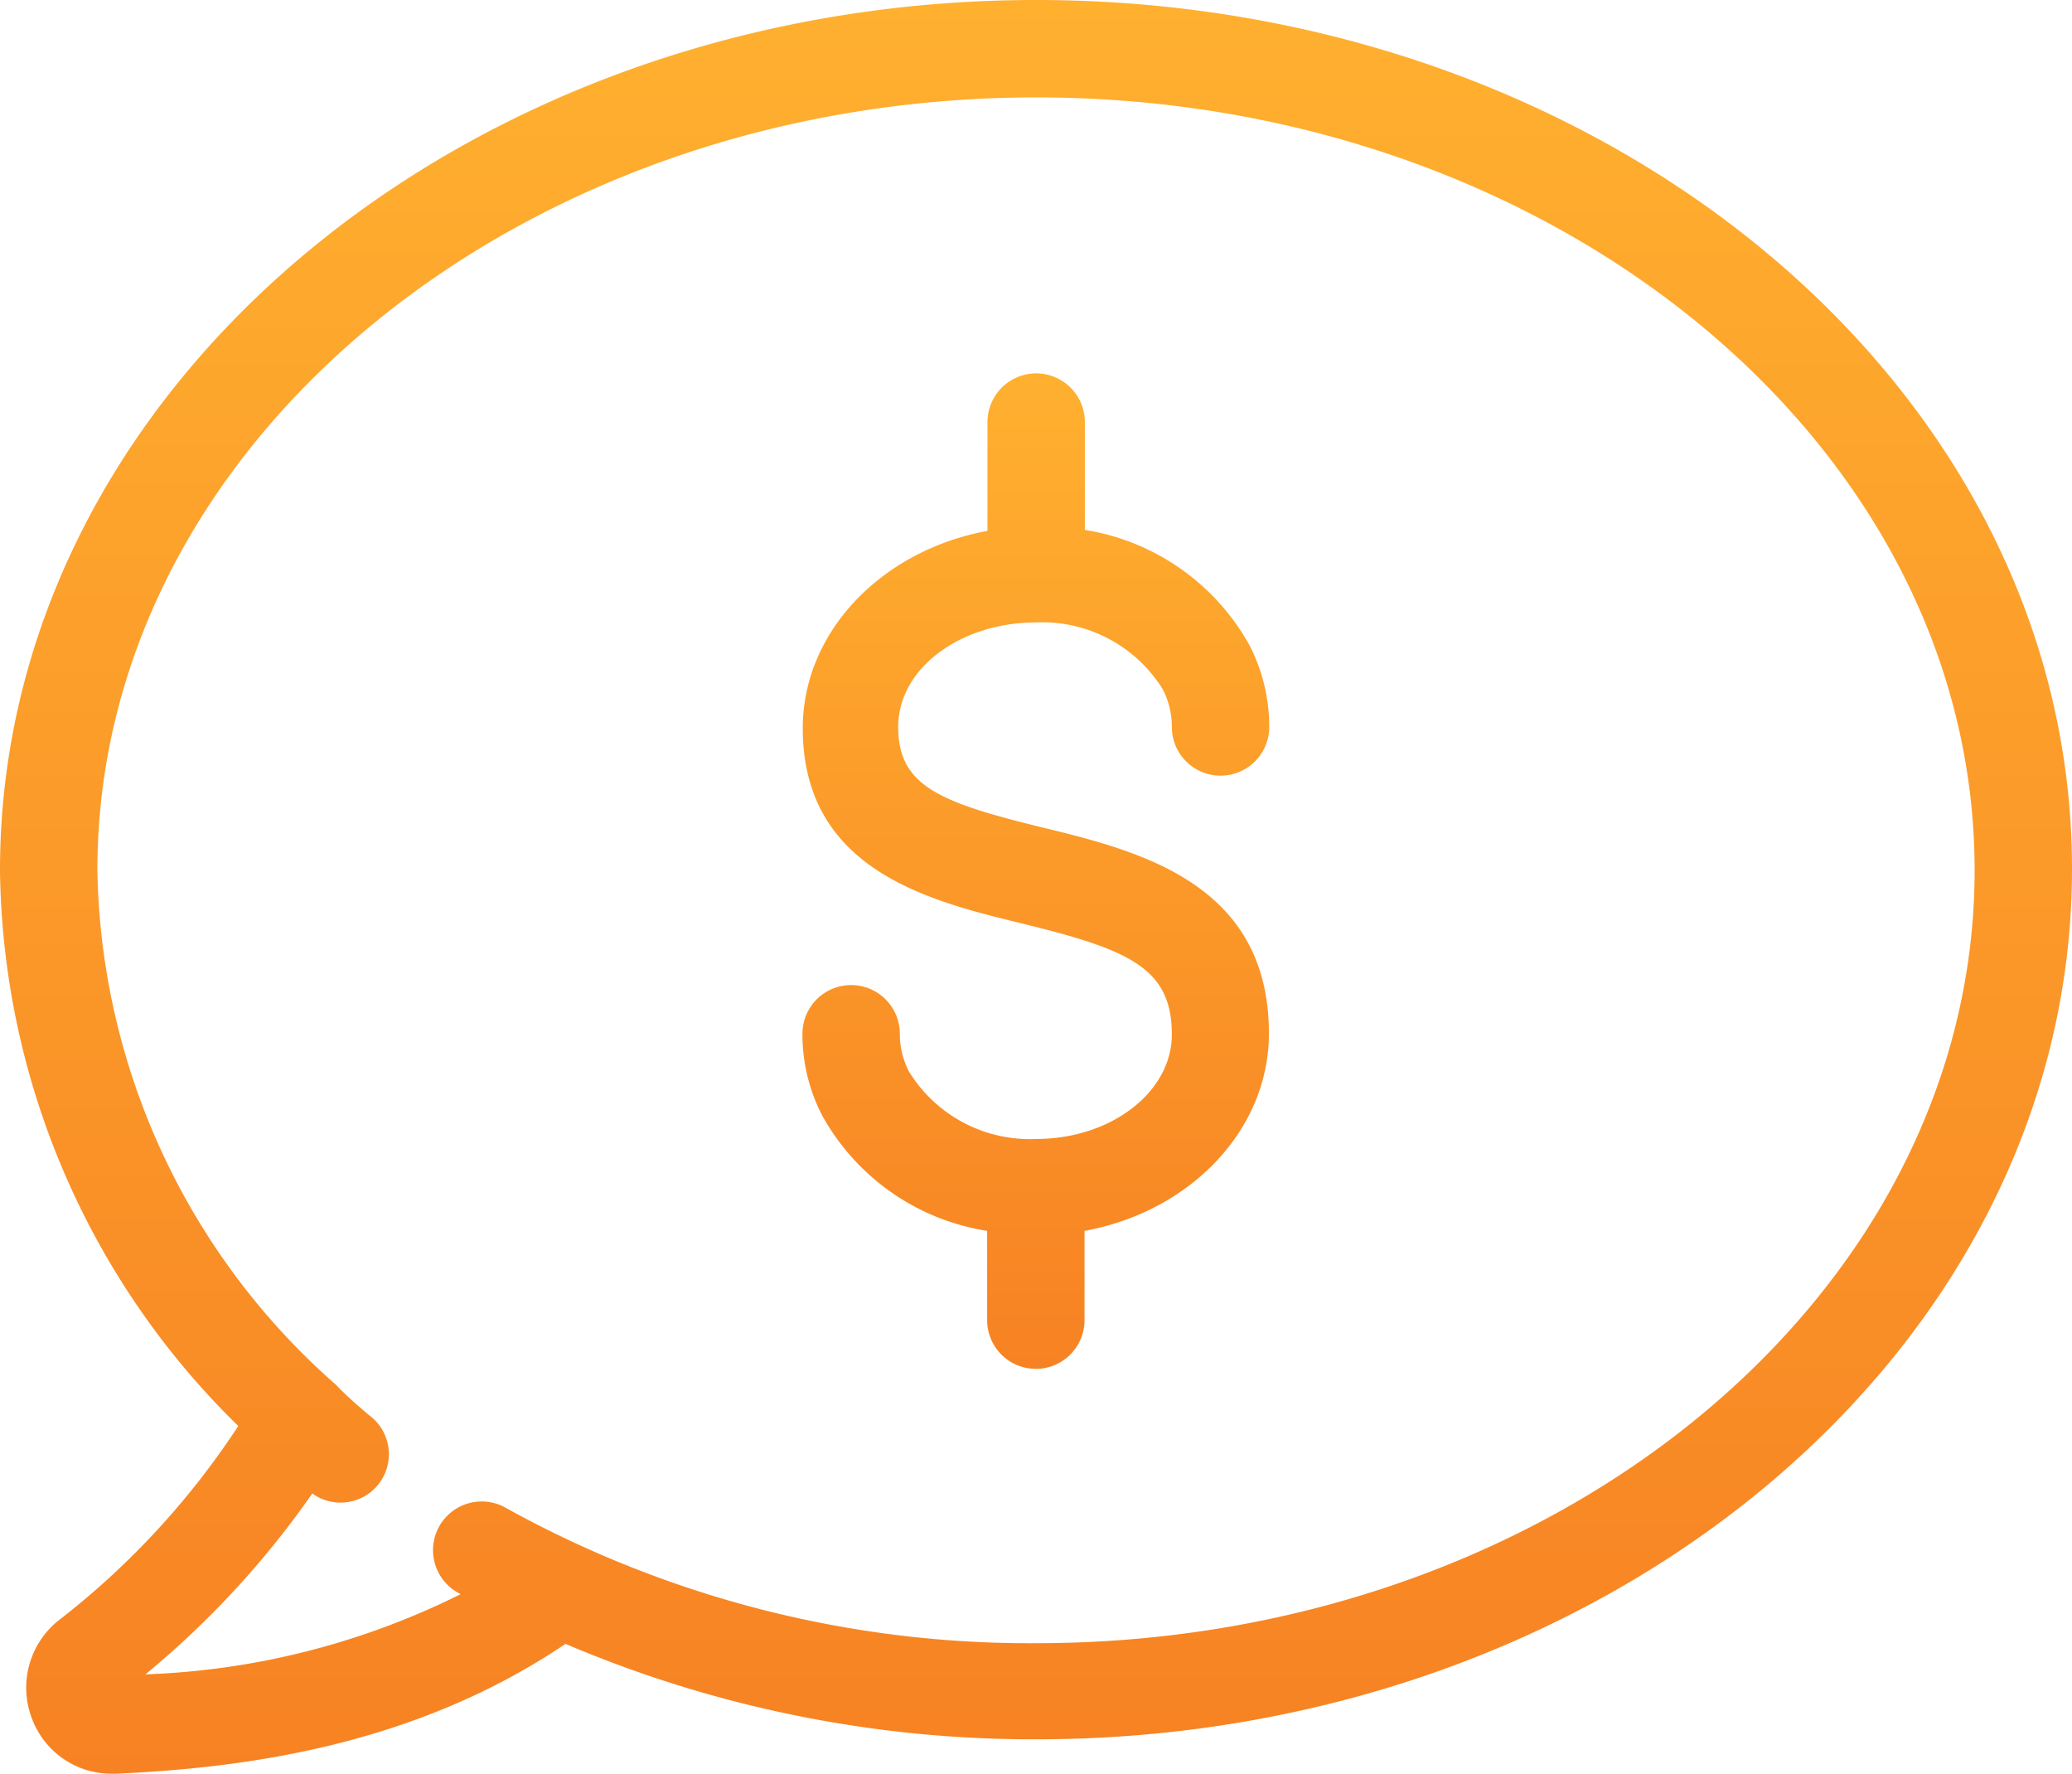
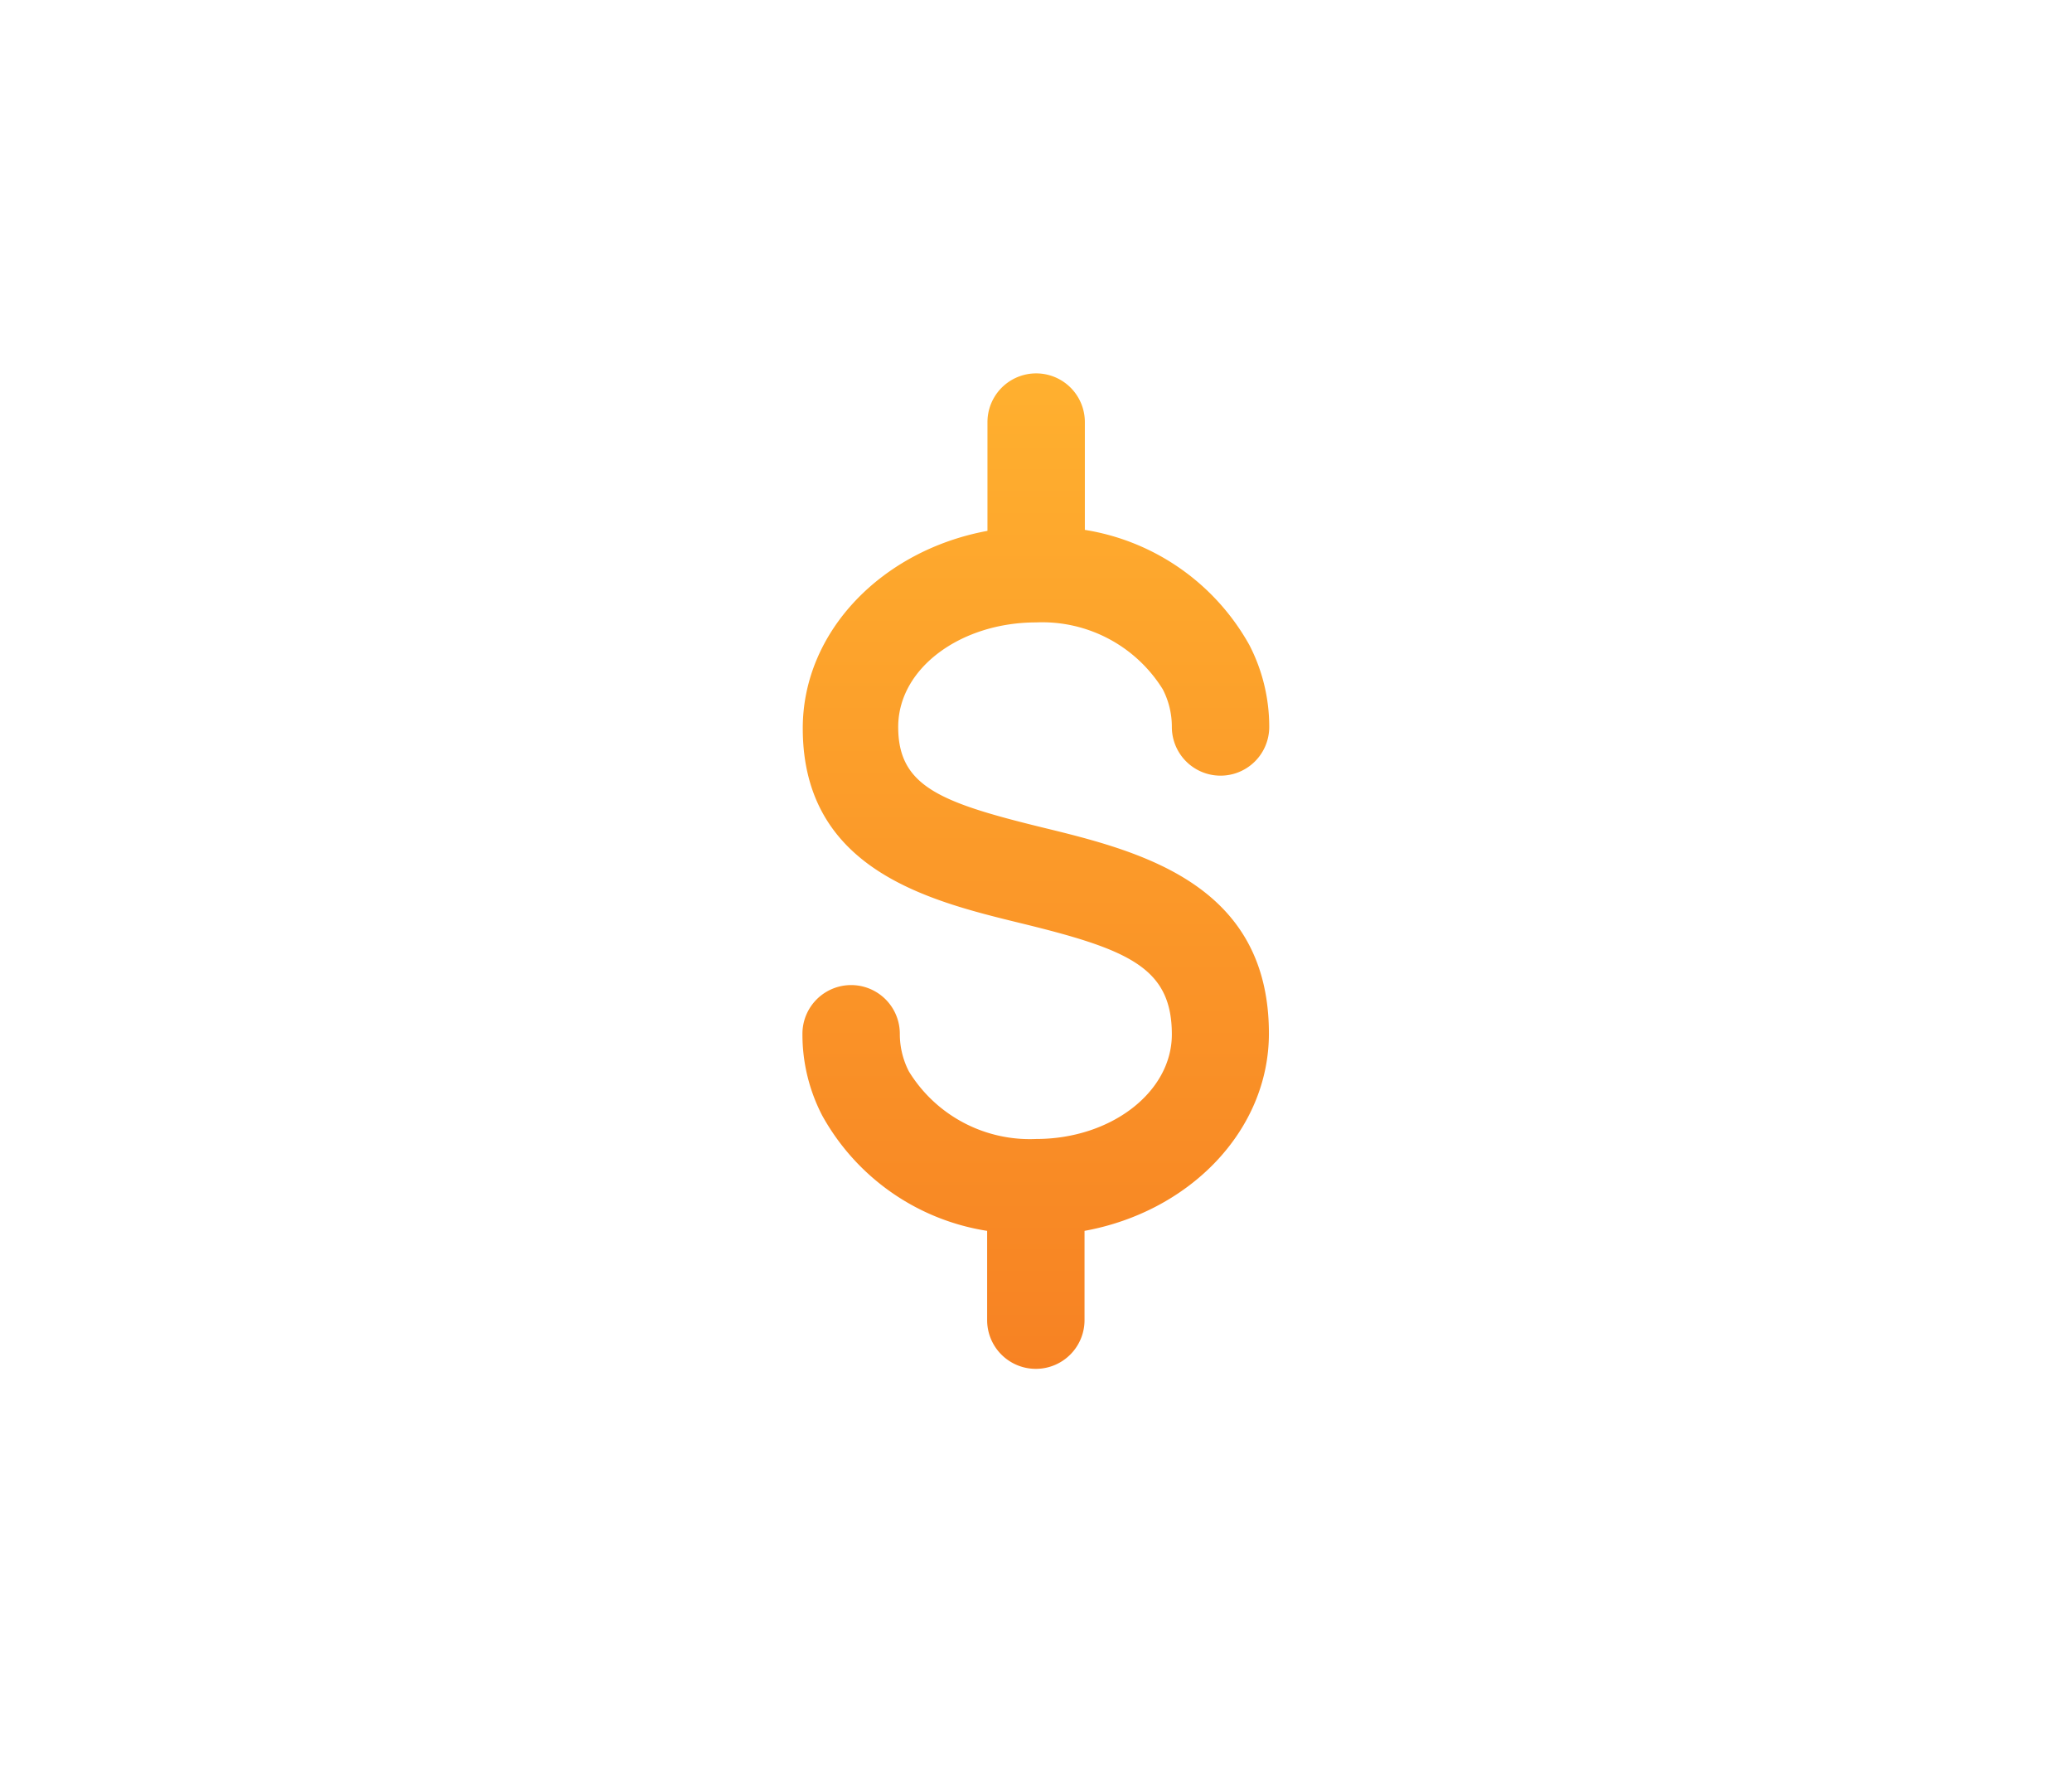
<svg xmlns="http://www.w3.org/2000/svg" xmlns:xlink="http://www.w3.org/1999/xlink" viewBox="0 0 63.83 54.63">
  <defs>
    <linearGradient id="aa363145-1513-4219-8b1c-8900779d6327" x1="31.92" y1="42.15" x2="31.92" y2="11.46" gradientUnits="userSpaceOnUse">
      <stop offset="0" stop-color="#f78223" />
      <stop offset="1" stop-color="#ffb02f" />
    </linearGradient>
    <linearGradient id="ee0e7a44-a723-4d13-a6fa-af7300eaad7a" x1="31.92" y1="54.63" x2="31.92" y2="0" xlink:href="#aa363145-1513-4219-8b1c-8900779d6327" />
  </defs>
  <g id="b6b6bff7-0db8-44a2-9abe-e9ba98e1e294" data-name="Layer 2">
    <g id="a277ce8c-c884-4c74-ad8b-6e554abed896" data-name="Layer 1">
      <path d="M31.92,19.17a4.37,4.37,0,0,1,3.9,2.06,2.51,2.51,0,0,1,.28,1.16,1.5,1.5,0,0,0,3,0,5.48,5.48,0,0,0-.61-2.52,7.08,7.08,0,0,0-5.07-3.55V13a1.5,1.5,0,0,0-3,0v3.35c-3.25.6-5.69,3.1-5.69,6.08,0,4.35,3.87,5.31,6.7,6,3.32.81,4.67,1.36,4.67,3.43,0,1.78-1.88,3.22-4.18,3.22A4.37,4.37,0,0,1,28,33a2.51,2.51,0,0,1-.28-1.16,1.5,1.5,0,0,0-3,0,5.42,5.42,0,0,0,.61,2.52,7.05,7.05,0,0,0,5.08,3.55v2.75a1.5,1.5,0,0,0,3,0V37.91c3.24-.59,5.68-3.09,5.68-6.08,0-4.63-4-5.62-7-6.35-3.14-.77-4.42-1.27-4.42-3.09S29.61,19.17,31.92,19.17Z" fill="url(#aa363145-1513-4219-8b1c-8900779d6327)" />
-       <path d="M31.92,0C14.32,0,0,12,0,26.8A24.31,24.31,0,0,0,7.34,43.92a24.58,24.58,0,0,1-5.55,6,2.65,2.65,0,0,0-.81,3,2.61,2.61,0,0,0,2.47,1.71h.13c3.65-.17,9.05-.76,13.84-4a36.76,36.76,0,0,0,14.5,2.94c17.59,0,31.91-12,31.91-26.81S49.51,0,31.92,0Zm0,50.61a33.28,33.28,0,0,1-16.34-4.17,1.5,1.5,0,1,0-1.48,2.61l.09.05a23.62,23.62,0,0,1-9.71,2.47A27.83,27.83,0,0,0,9.62,46a1.49,1.49,0,0,0,1.74-2.42c-.35-.3-.7-.6-1-.92A21.55,21.55,0,0,1,3,26.8C3,13.68,16,3,31.92,3S60.83,13.68,60.83,26.8,47.86,50.61,31.92,50.61Z" fill="url(#ee0e7a44-a723-4d13-a6fa-af7300eaad7a)" />
    </g>
  </g>
</svg>